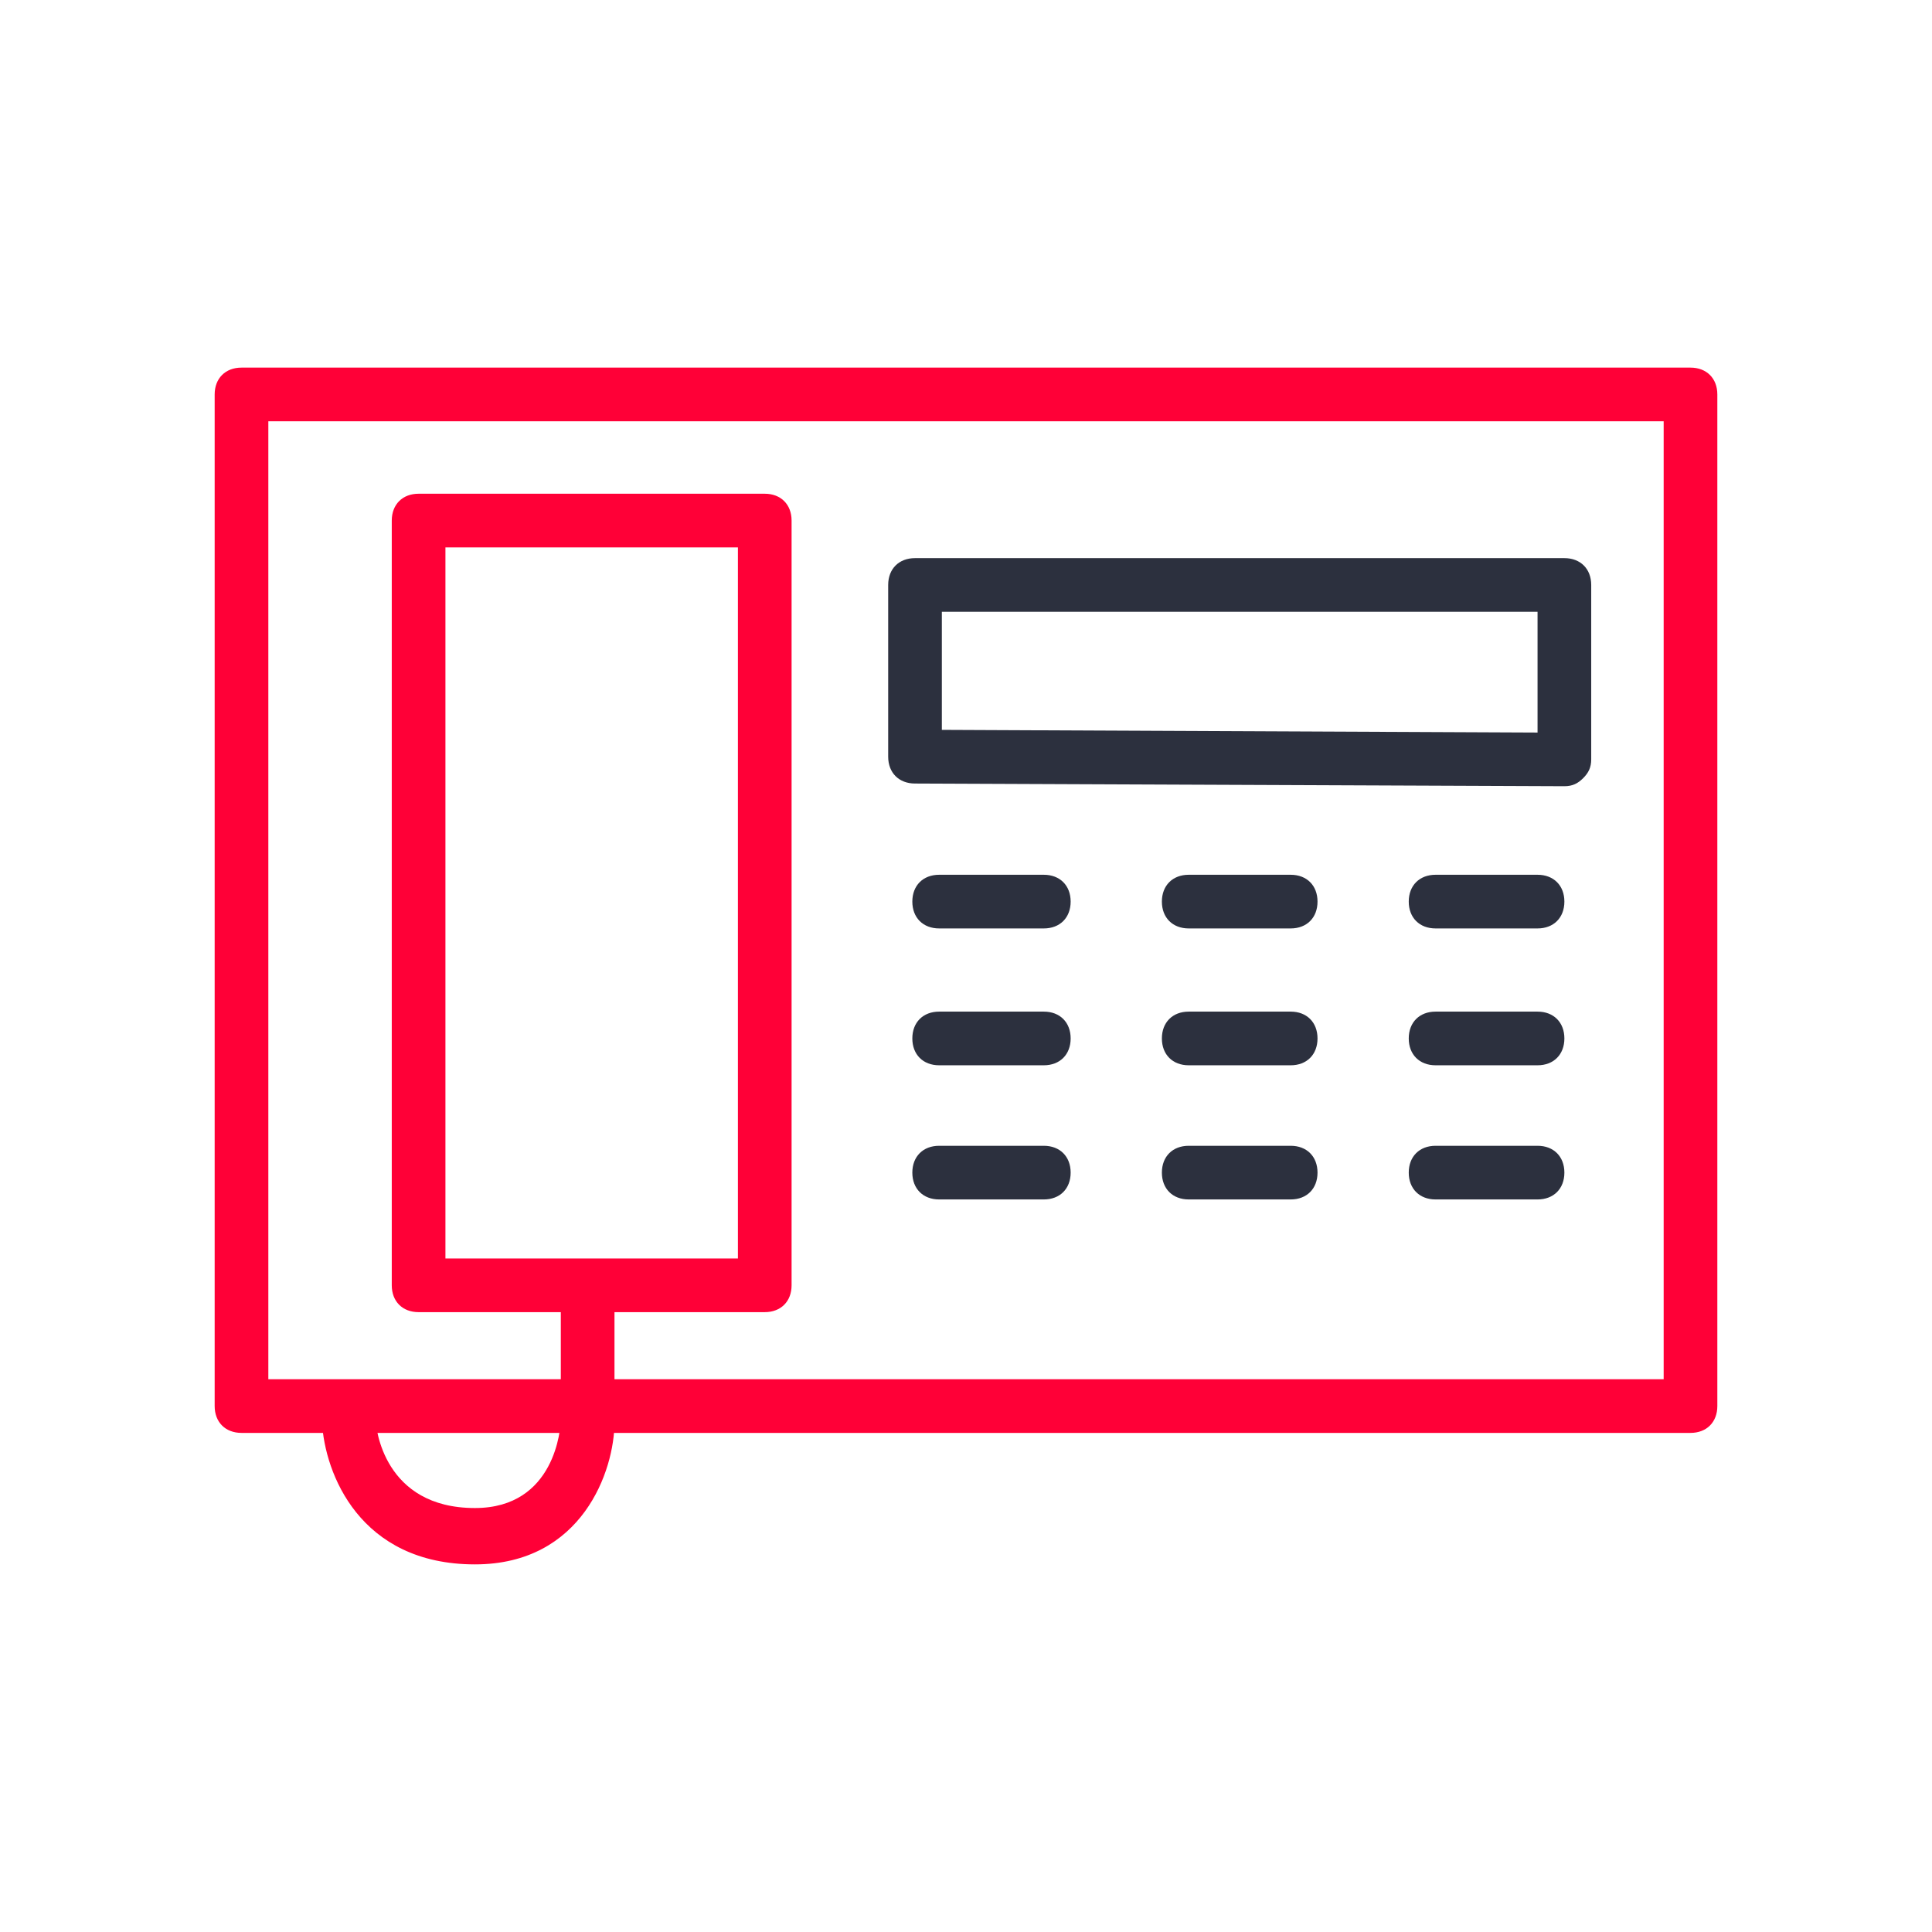
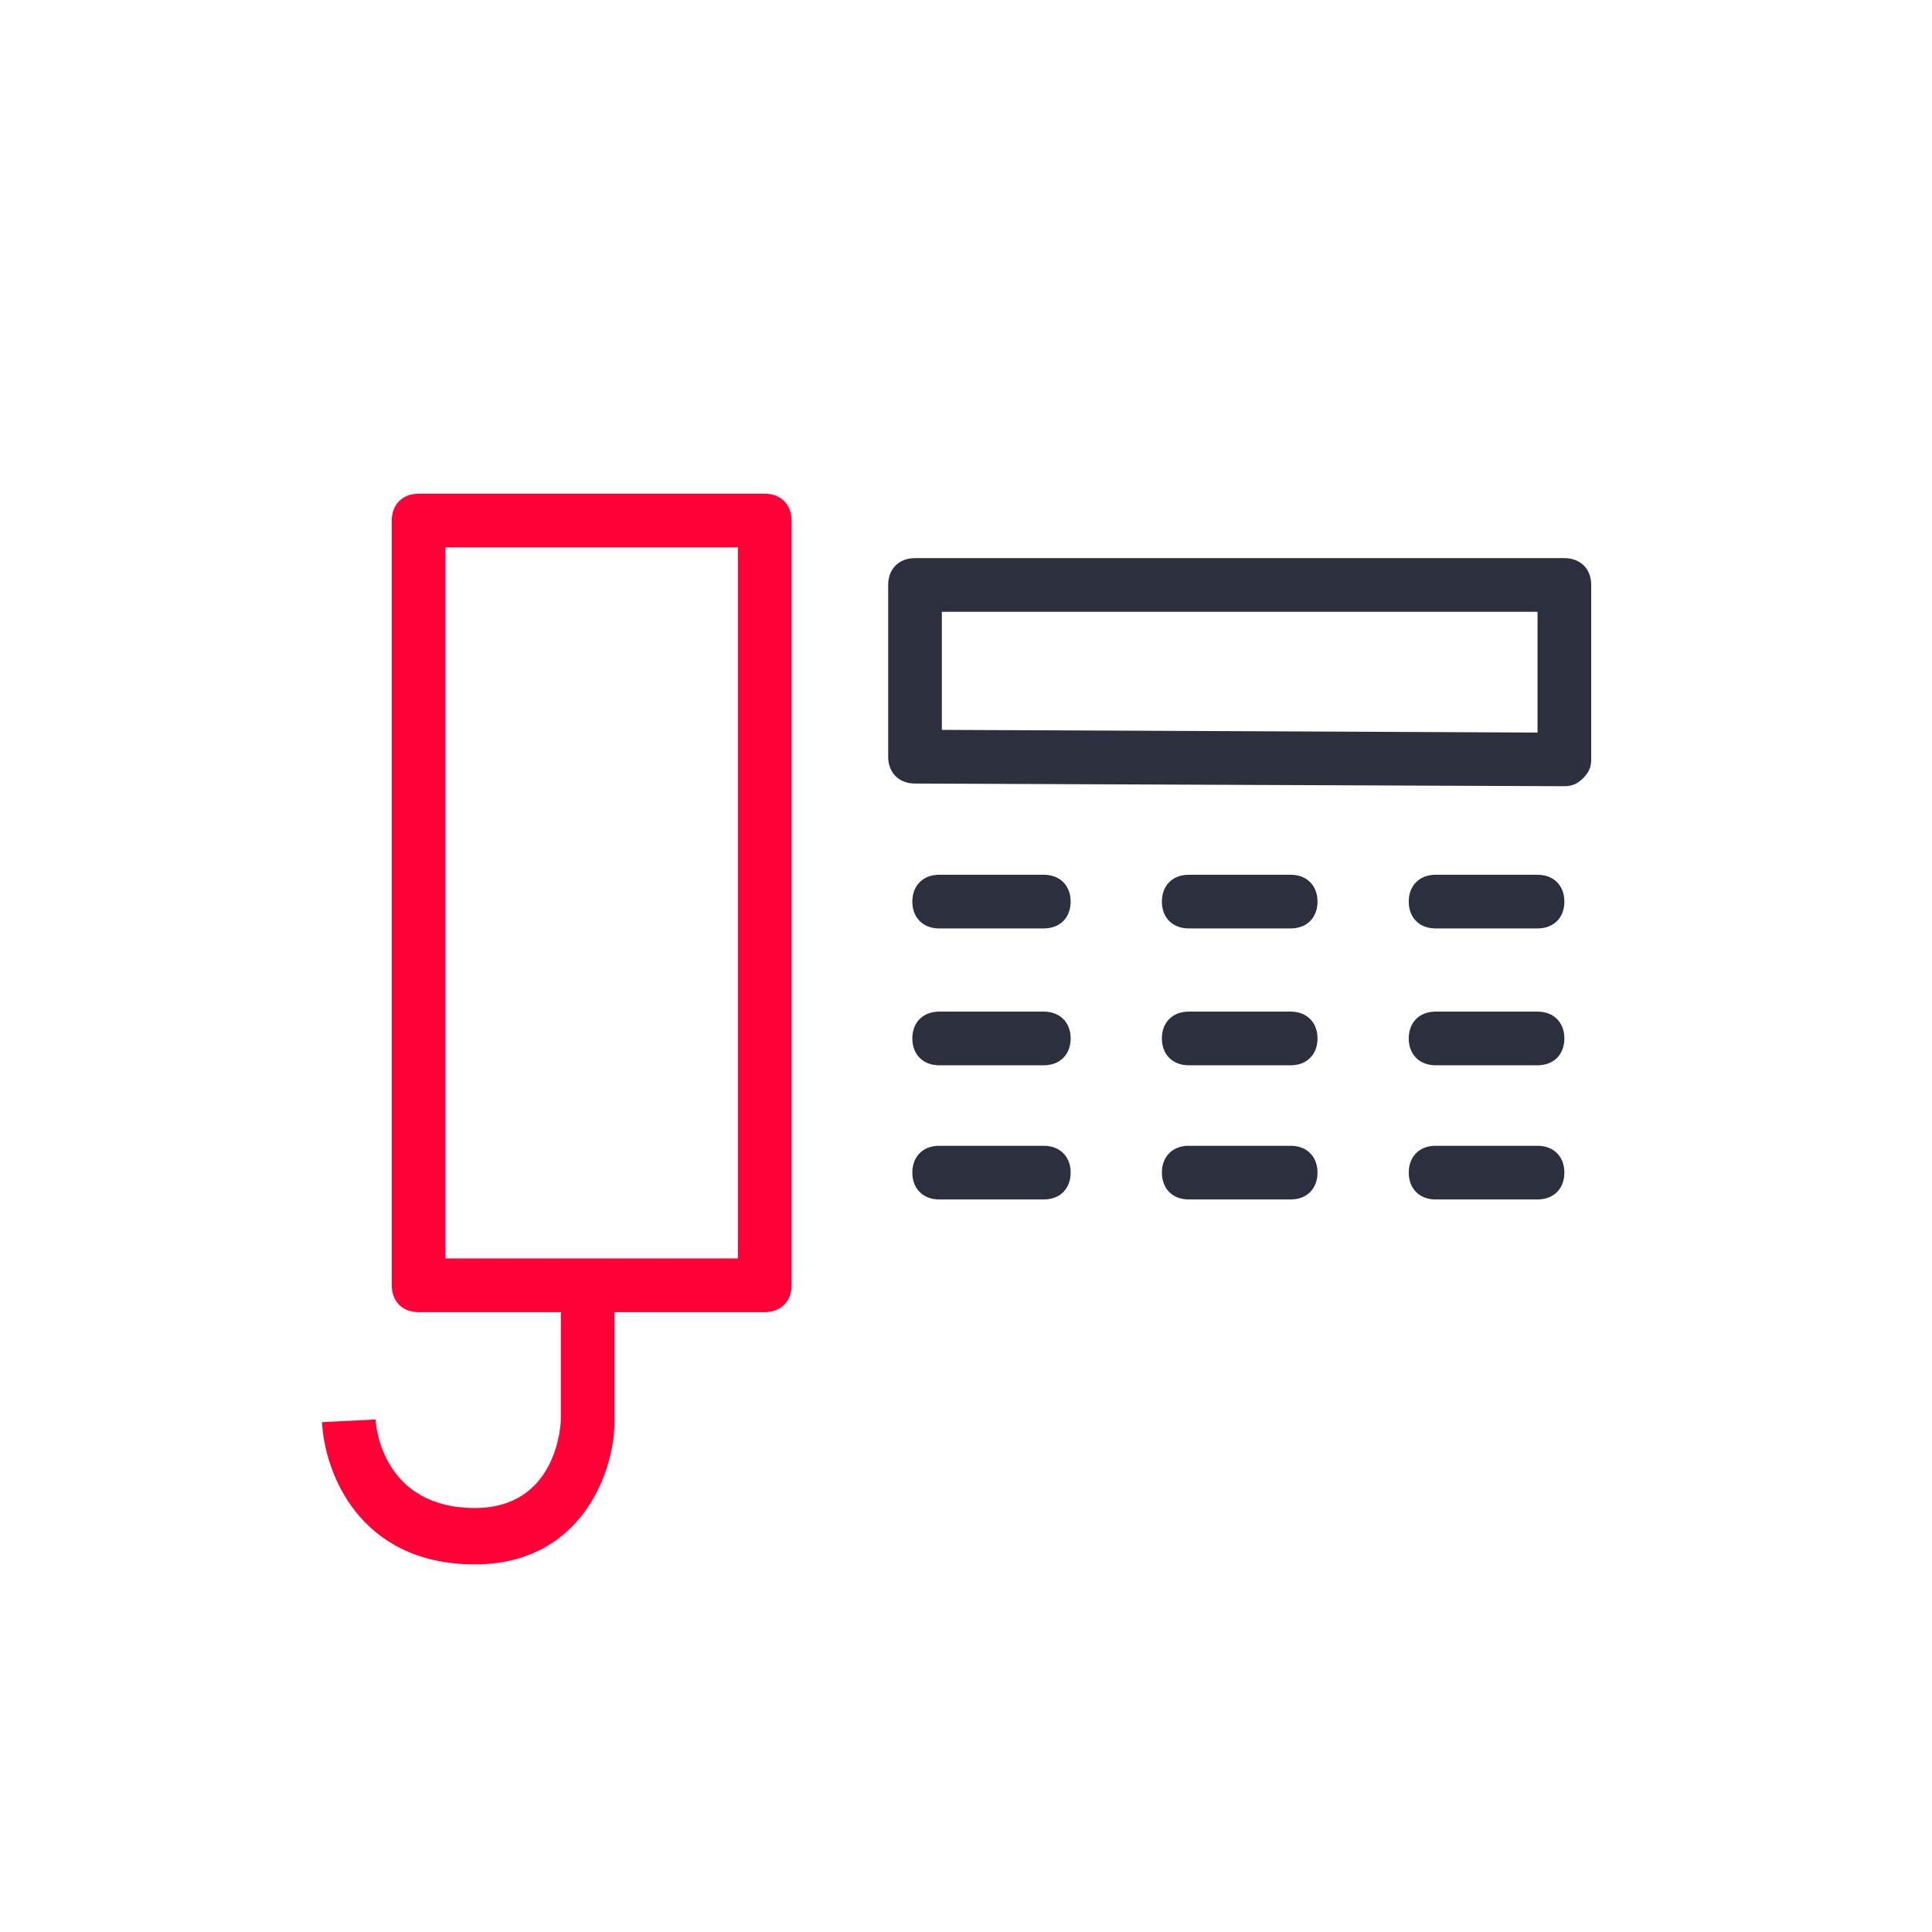
<svg xmlns="http://www.w3.org/2000/svg" version="1.1" id="Layer_1" x="0px" y="0px" viewBox="0 0 72 72" style="enable-background:new 0 0 72 72;" xml:space="preserve">
  <style type="text/css">
	.st0{fill:none;}
	.st1{fill:#FF0037;}
	.st2{fill:#2C303E;}
</style>
  <g id="Rectangle_8437">
    <rect class="st0" width="72" height="72" />
  </g>
  <g>
-     <path class="st1" d="M63,53.4H9c-0.6,0-1-0.4-1-1V14.7c0-0.6,0.4-1,1-1h54c0.6,0,1,0.4,1,1v37.7C64,53,63.6,53.4,63,53.4z M10,51.4   h52V15.7H10V51.4z" />
-   </g>
+     </g>
  <g>
    <path class="st2" d="M58.3,29.3L58.3,29.3l-24.2-0.1c-0.6,0-1-0.4-1-1v-6.4c0-0.6,0.4-1,1-1h24.2c0.6,0,1,0.4,1,1v6.5   c0,0.3-0.1,0.5-0.3,0.7S58.6,29.3,58.3,29.3z M35.1,27.2l22.2,0.1v-4.5H35.1V27.2z" />
  </g>
  <g>
    <path class="st1" d="M28.5,48.9H15.6c-0.6,0-1-0.4-1-1V19.4c0-0.6,0.4-1,1-1h12.9c0.6,0,1,0.4,1,1v28.5   C29.5,48.5,29.1,48.9,28.5,48.9z M16.6,46.9h10.9V20.4H16.6V46.9z" />
  </g>
  <g>
    <path class="st1" d="M17.7,58.3c-4.3,0-5.6-3.4-5.7-5.3l2-0.1c0,0.3,0.3,3.3,3.7,3.3c3,0,3.2-3,3.2-3.3v-4.7h2V53   C22.9,54.8,21.7,58.3,17.7,58.3z" />
  </g>
  <g>
    <path class="st2" d="M38.9,34.6H35c-0.6,0-1-0.4-1-1s0.4-1,1-1h3.9c0.6,0,1,0.4,1,1S39.5,34.6,38.9,34.6z" />
  </g>
  <g>
-     <path class="st2" d="M38.9,39.7H35c-0.6,0-1-0.4-1-1s0.4-1,1-1h3.9c0.6,0,1,0.4,1,1S39.5,39.7,38.9,39.7z" />
+     <path class="st2" d="M38.9,39.7H35c-0.6,0-1-0.4-1-1s0.4-1,1-1h3.9c0.6,0,1,0.4,1,1S39.5,39.7,38.9,39.7" />
  </g>
  <g>
    <path class="st2" d="M38.9,44.7H35c-0.6,0-1-0.4-1-1s0.4-1,1-1h3.9c0.6,0,1,0.4,1,1S39.5,44.7,38.9,44.7z" />
  </g>
  <g>
    <path class="st2" d="M48.1,34.6h-3.8c-0.6,0-1-0.4-1-1s0.4-1,1-1h3.8c0.6,0,1,0.4,1,1S48.7,34.6,48.1,34.6z" />
  </g>
  <g>
    <path class="st2" d="M48.1,39.7h-3.8c-0.6,0-1-0.4-1-1s0.4-1,1-1h3.8c0.6,0,1,0.4,1,1S48.7,39.7,48.1,39.7z" />
  </g>
  <g>
    <path class="st2" d="M48.1,44.7h-3.8c-0.6,0-1-0.4-1-1s0.4-1,1-1h3.8c0.6,0,1,0.4,1,1S48.7,44.7,48.1,44.7z" />
  </g>
  <g>
    <path class="st2" d="M57.3,34.6h-3.8c-0.6,0-1-0.4-1-1s0.4-1,1-1h3.8c0.6,0,1,0.4,1,1S57.9,34.6,57.3,34.6z" />
  </g>
  <g>
    <path class="st2" d="M57.3,39.7h-3.8c-0.6,0-1-0.4-1-1s0.4-1,1-1h3.8c0.6,0,1,0.4,1,1S57.9,39.7,57.3,39.7z" />
  </g>
  <g>
    <path class="st2" d="M57.3,44.7h-3.8c-0.6,0-1-0.4-1-1s0.4-1,1-1h3.8c0.6,0,1,0.4,1,1S57.9,44.7,57.3,44.7z" />
  </g>
</svg>